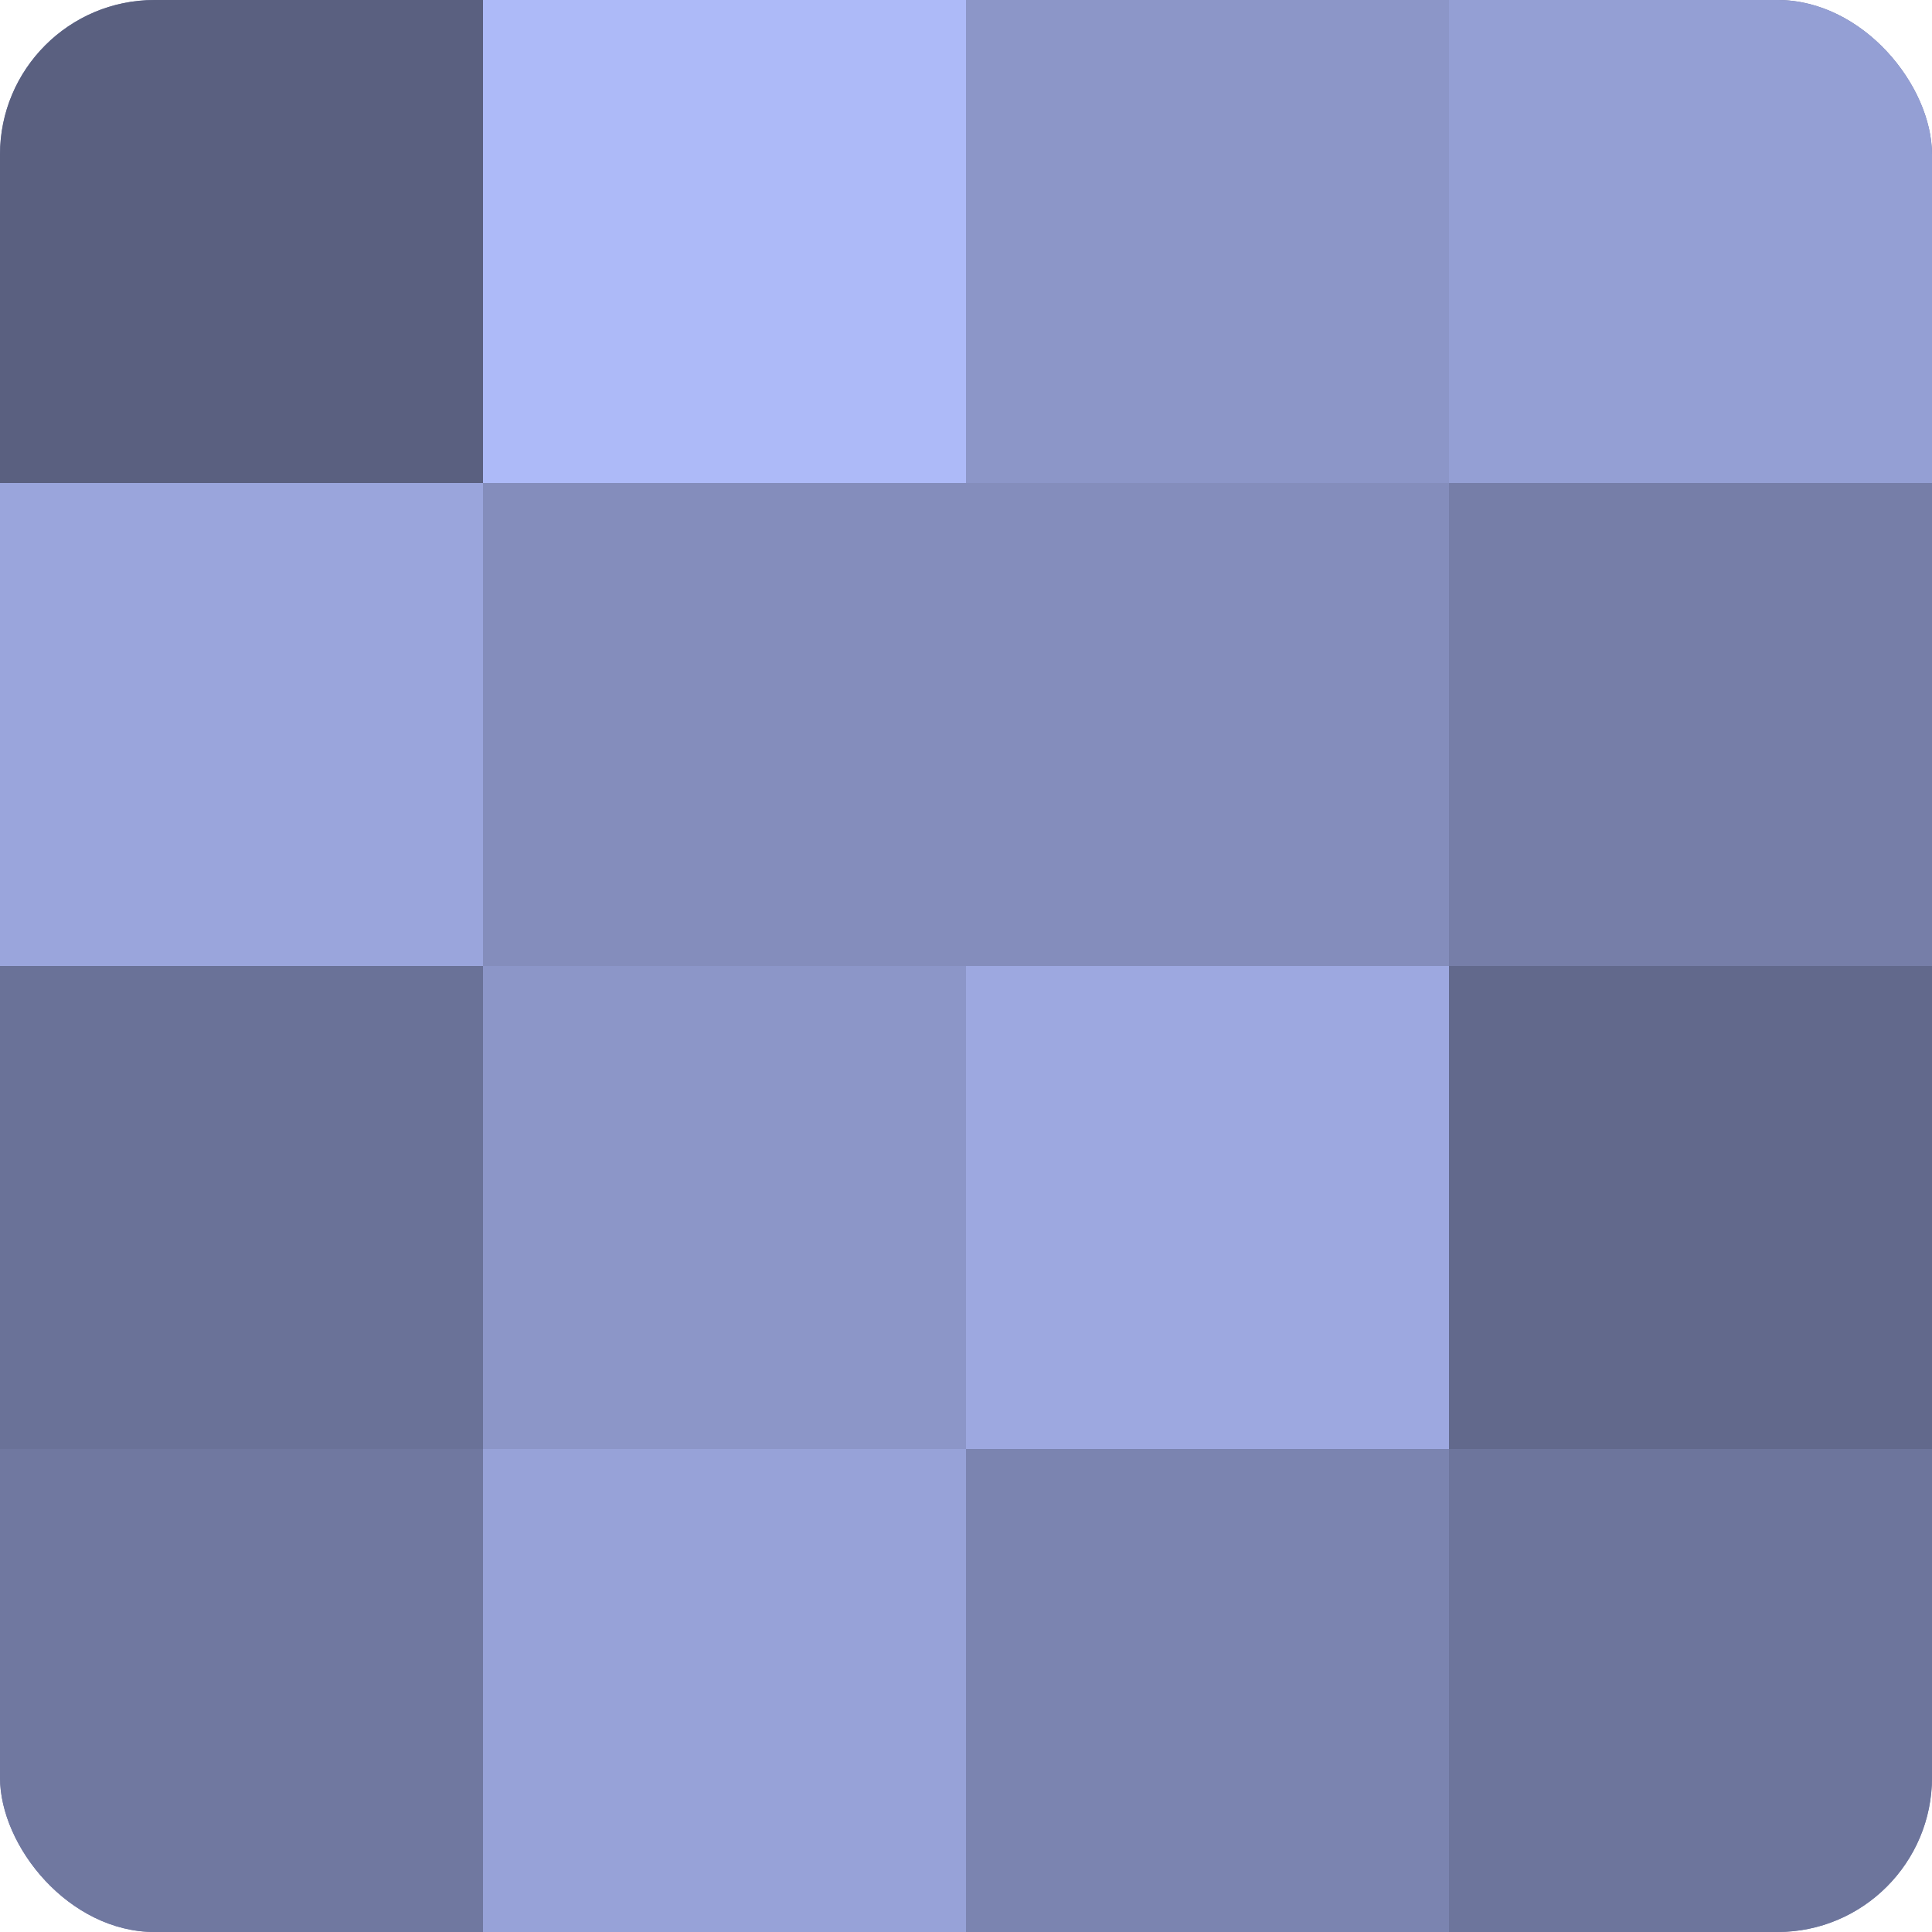
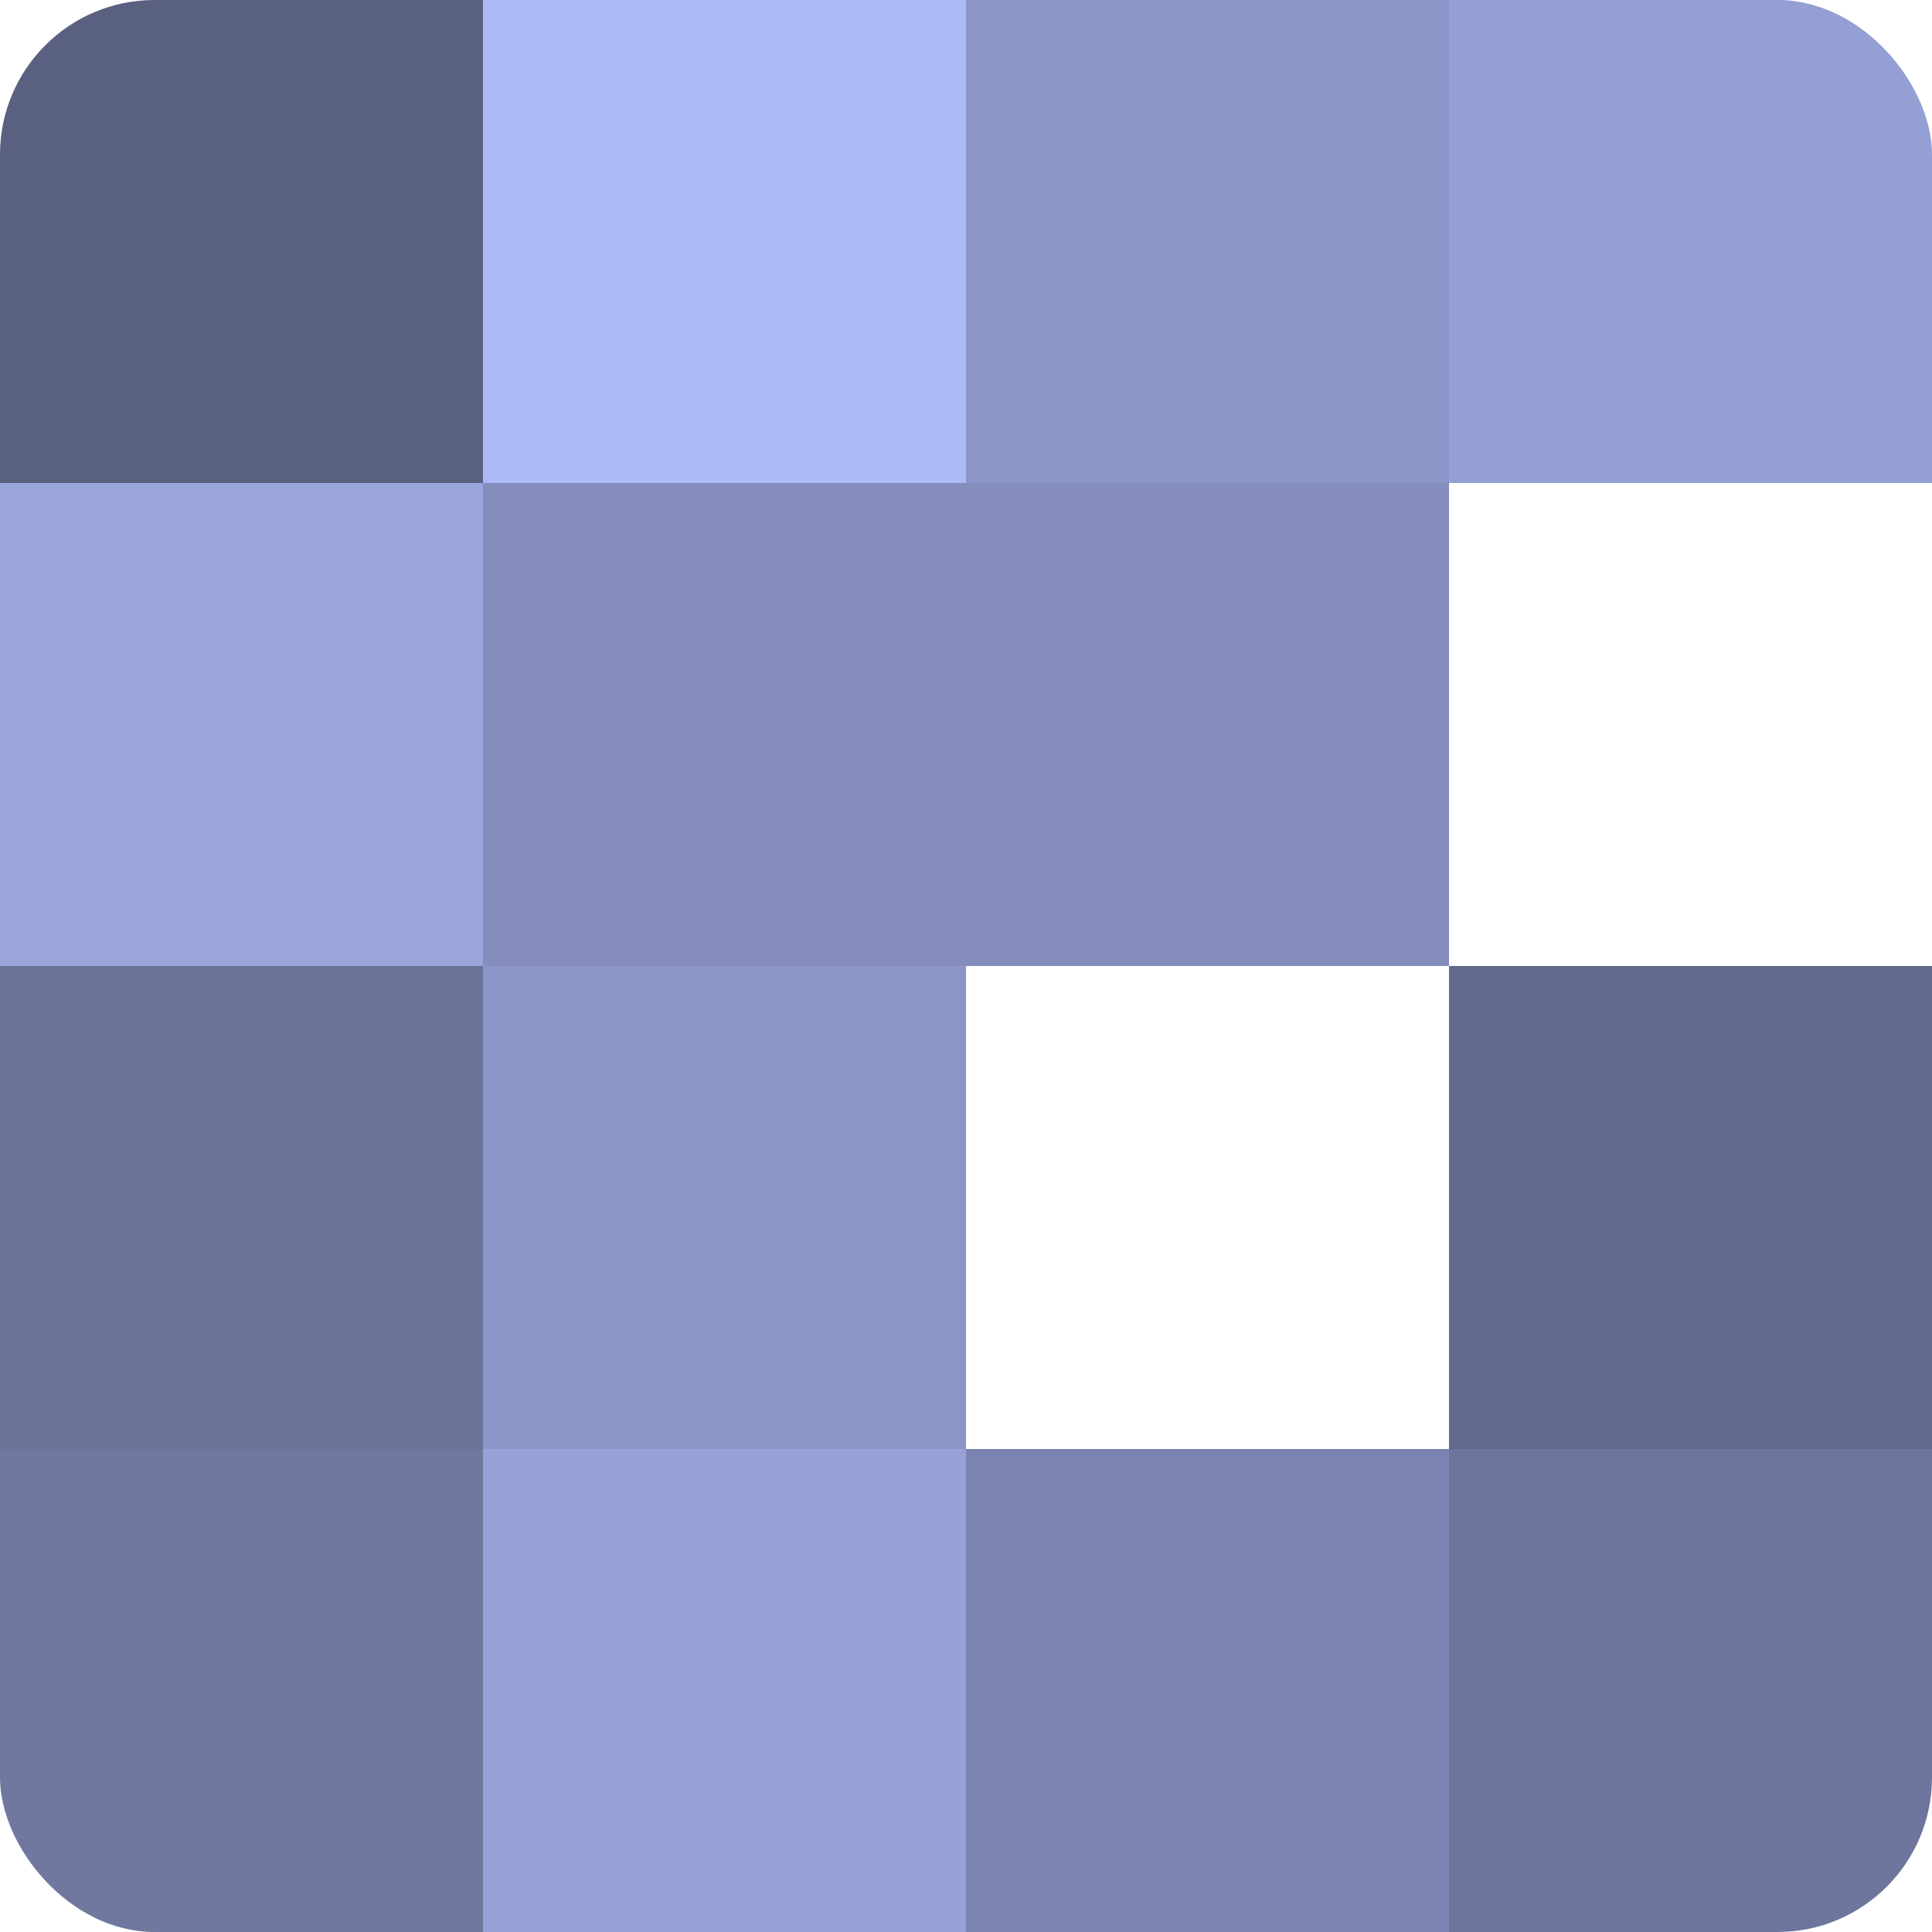
<svg xmlns="http://www.w3.org/2000/svg" width="60" height="60" viewBox="0 0 100 100" preserveAspectRatio="xMidYMid meet">
  <defs>
    <clipPath id="c" width="100" height="100">
      <rect width="100" height="100" rx="8" ry="8" />
    </clipPath>
  </defs>
  <g clip-path="url(#c)">
-     <rect width="100" height="100" fill="#7078a0" />
    <rect width="25" height="25" fill="#5a6080" />
    <rect y="25" width="25" height="25" fill="#9aa5dc" />
    <rect y="50" width="25" height="25" fill="#6a7298" />
    <rect y="75" width="25" height="25" fill="#7078a0" />
    <rect x="25" width="25" height="25" fill="#adbaf8" />
    <rect x="25" y="25" width="25" height="25" fill="#848dbc" />
    <rect x="25" y="50" width="25" height="25" fill="#8c96c8" />
    <rect x="25" y="75" width="25" height="25" fill="#97a2d8" />
    <rect x="50" width="25" height="25" fill="#8c96c8" />
    <rect x="50" y="25" width="25" height="25" fill="#848dbc" />
-     <rect x="50" y="50" width="25" height="25" fill="#9da8e0" />
    <rect x="50" y="75" width="25" height="25" fill="#7b84b0" />
    <rect x="75" width="25" height="25" fill="#949fd4" />
-     <rect x="75" y="25" width="25" height="25" fill="#767ea8" />
    <rect x="75" y="50" width="25" height="25" fill="#62698c" />
    <rect x="75" y="75" width="25" height="25" fill="#6d759c" />
  </g>
</svg>